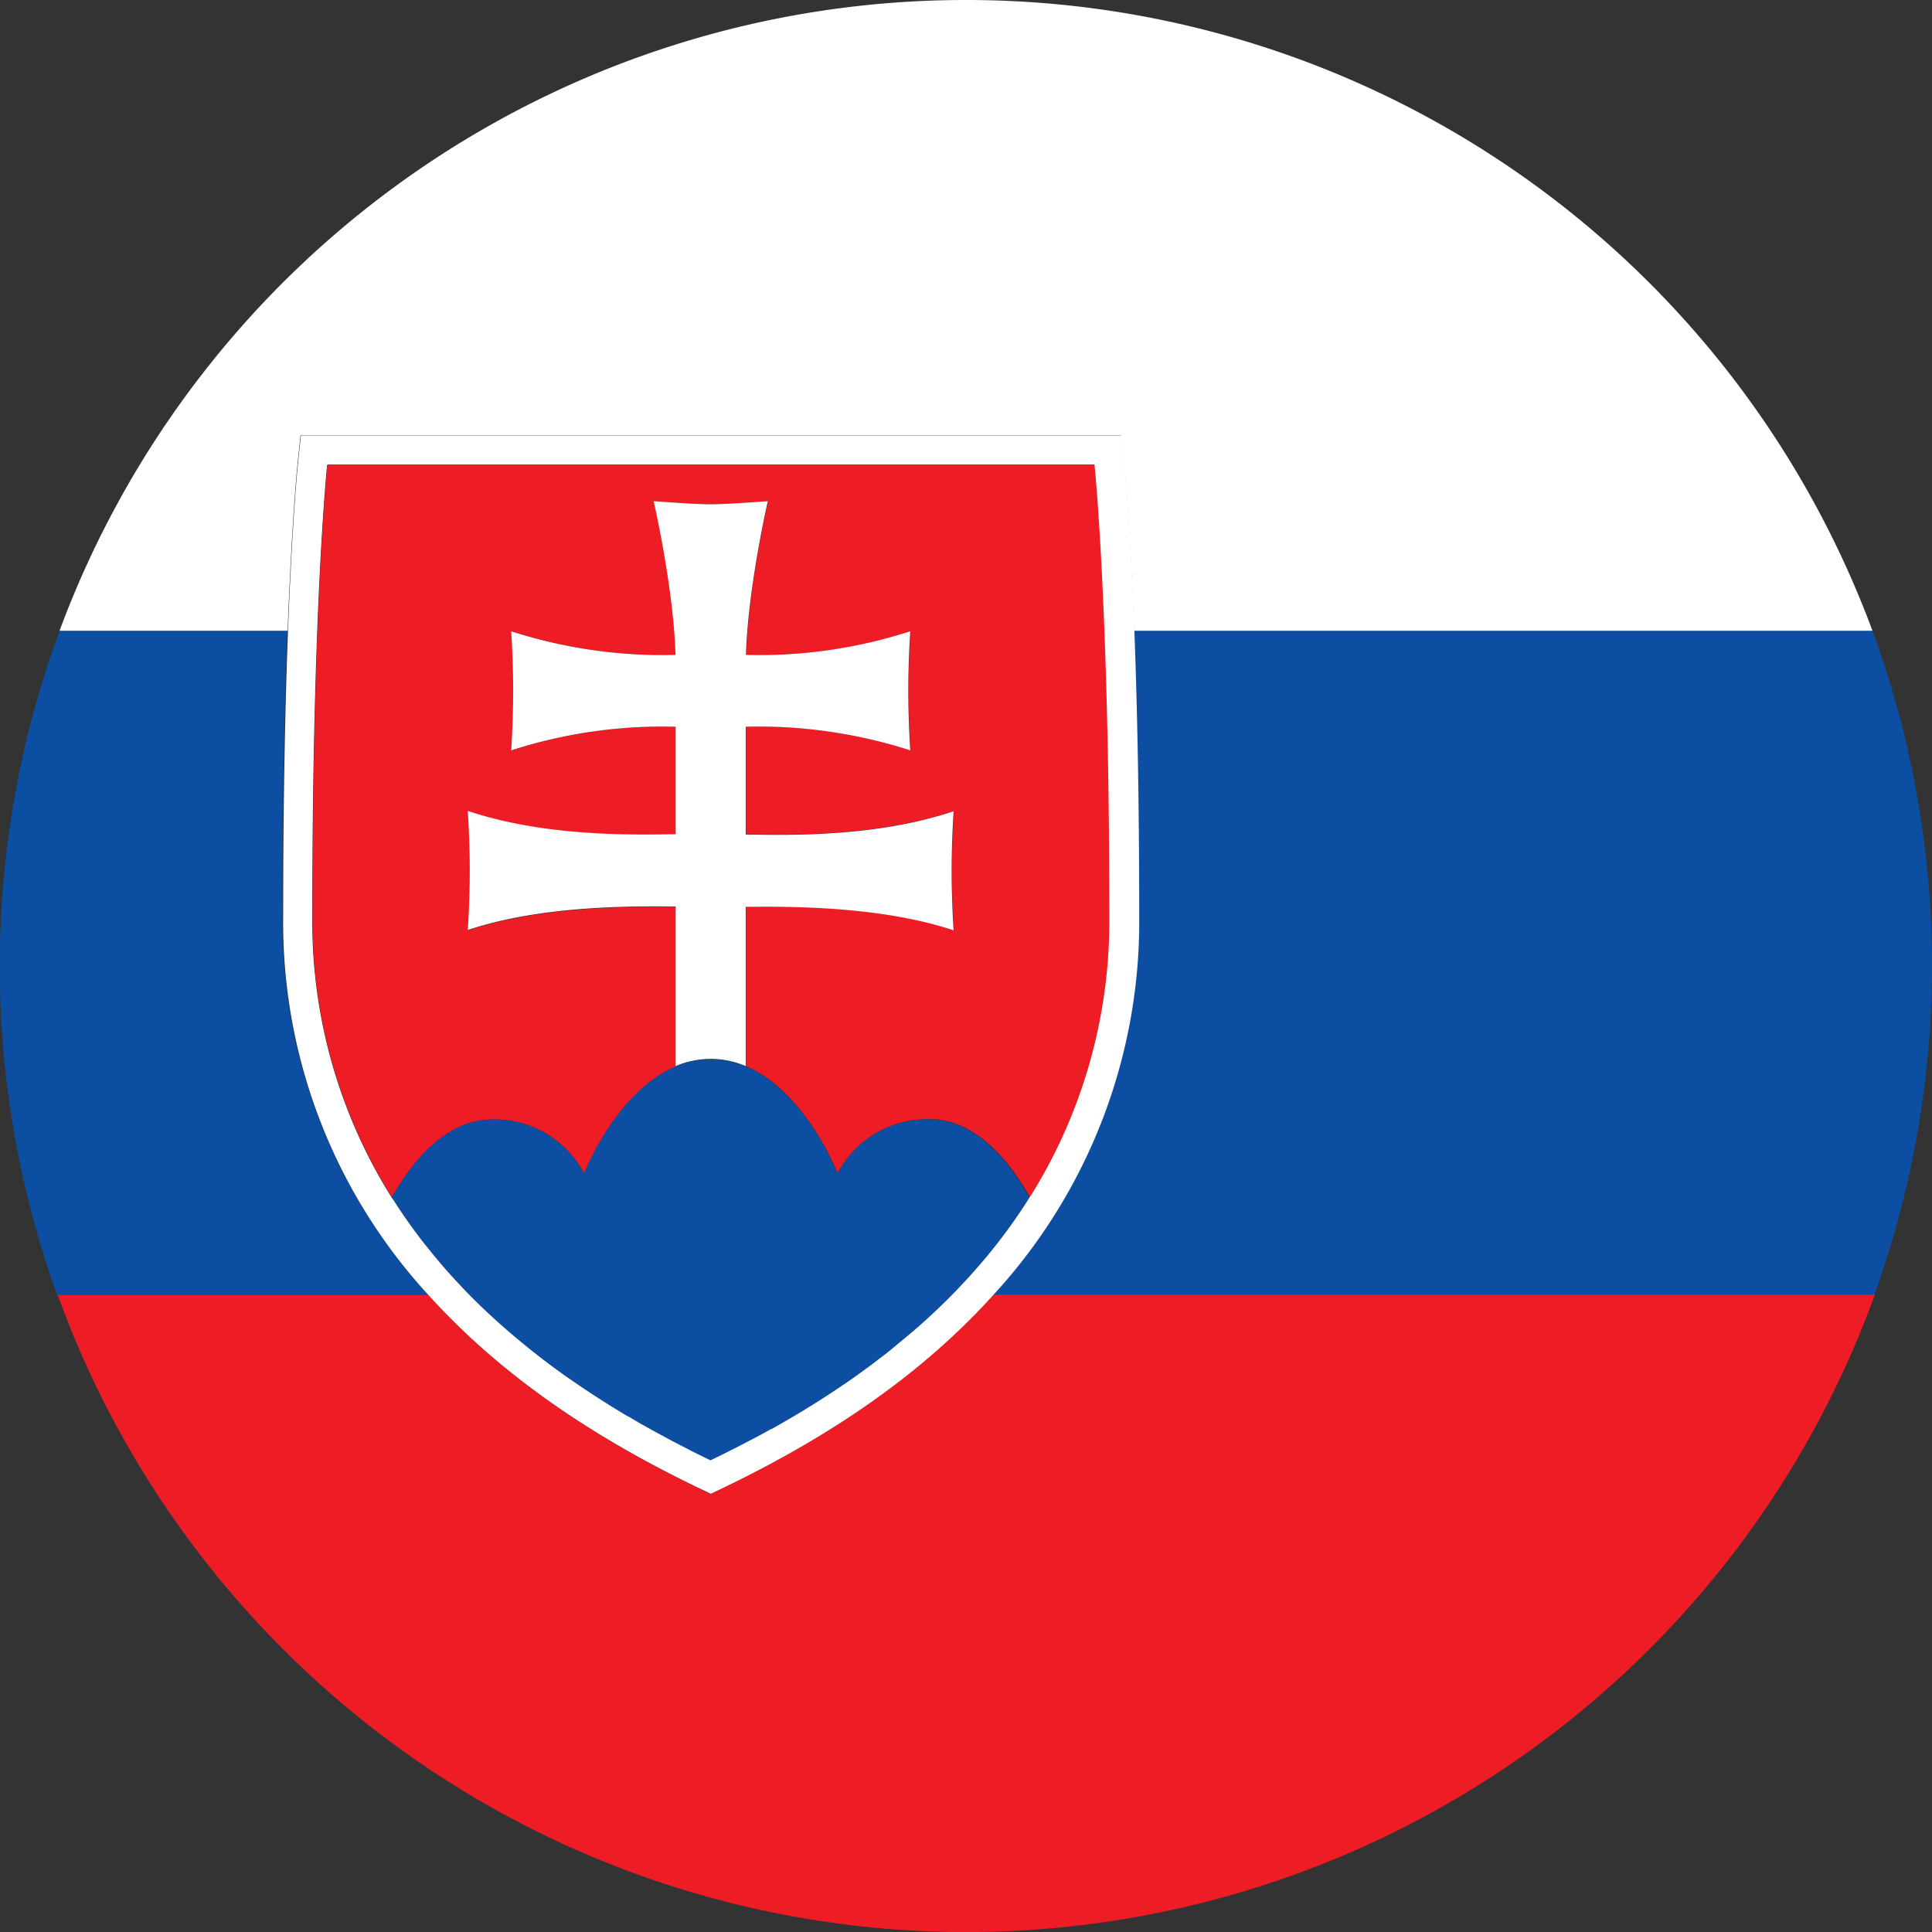
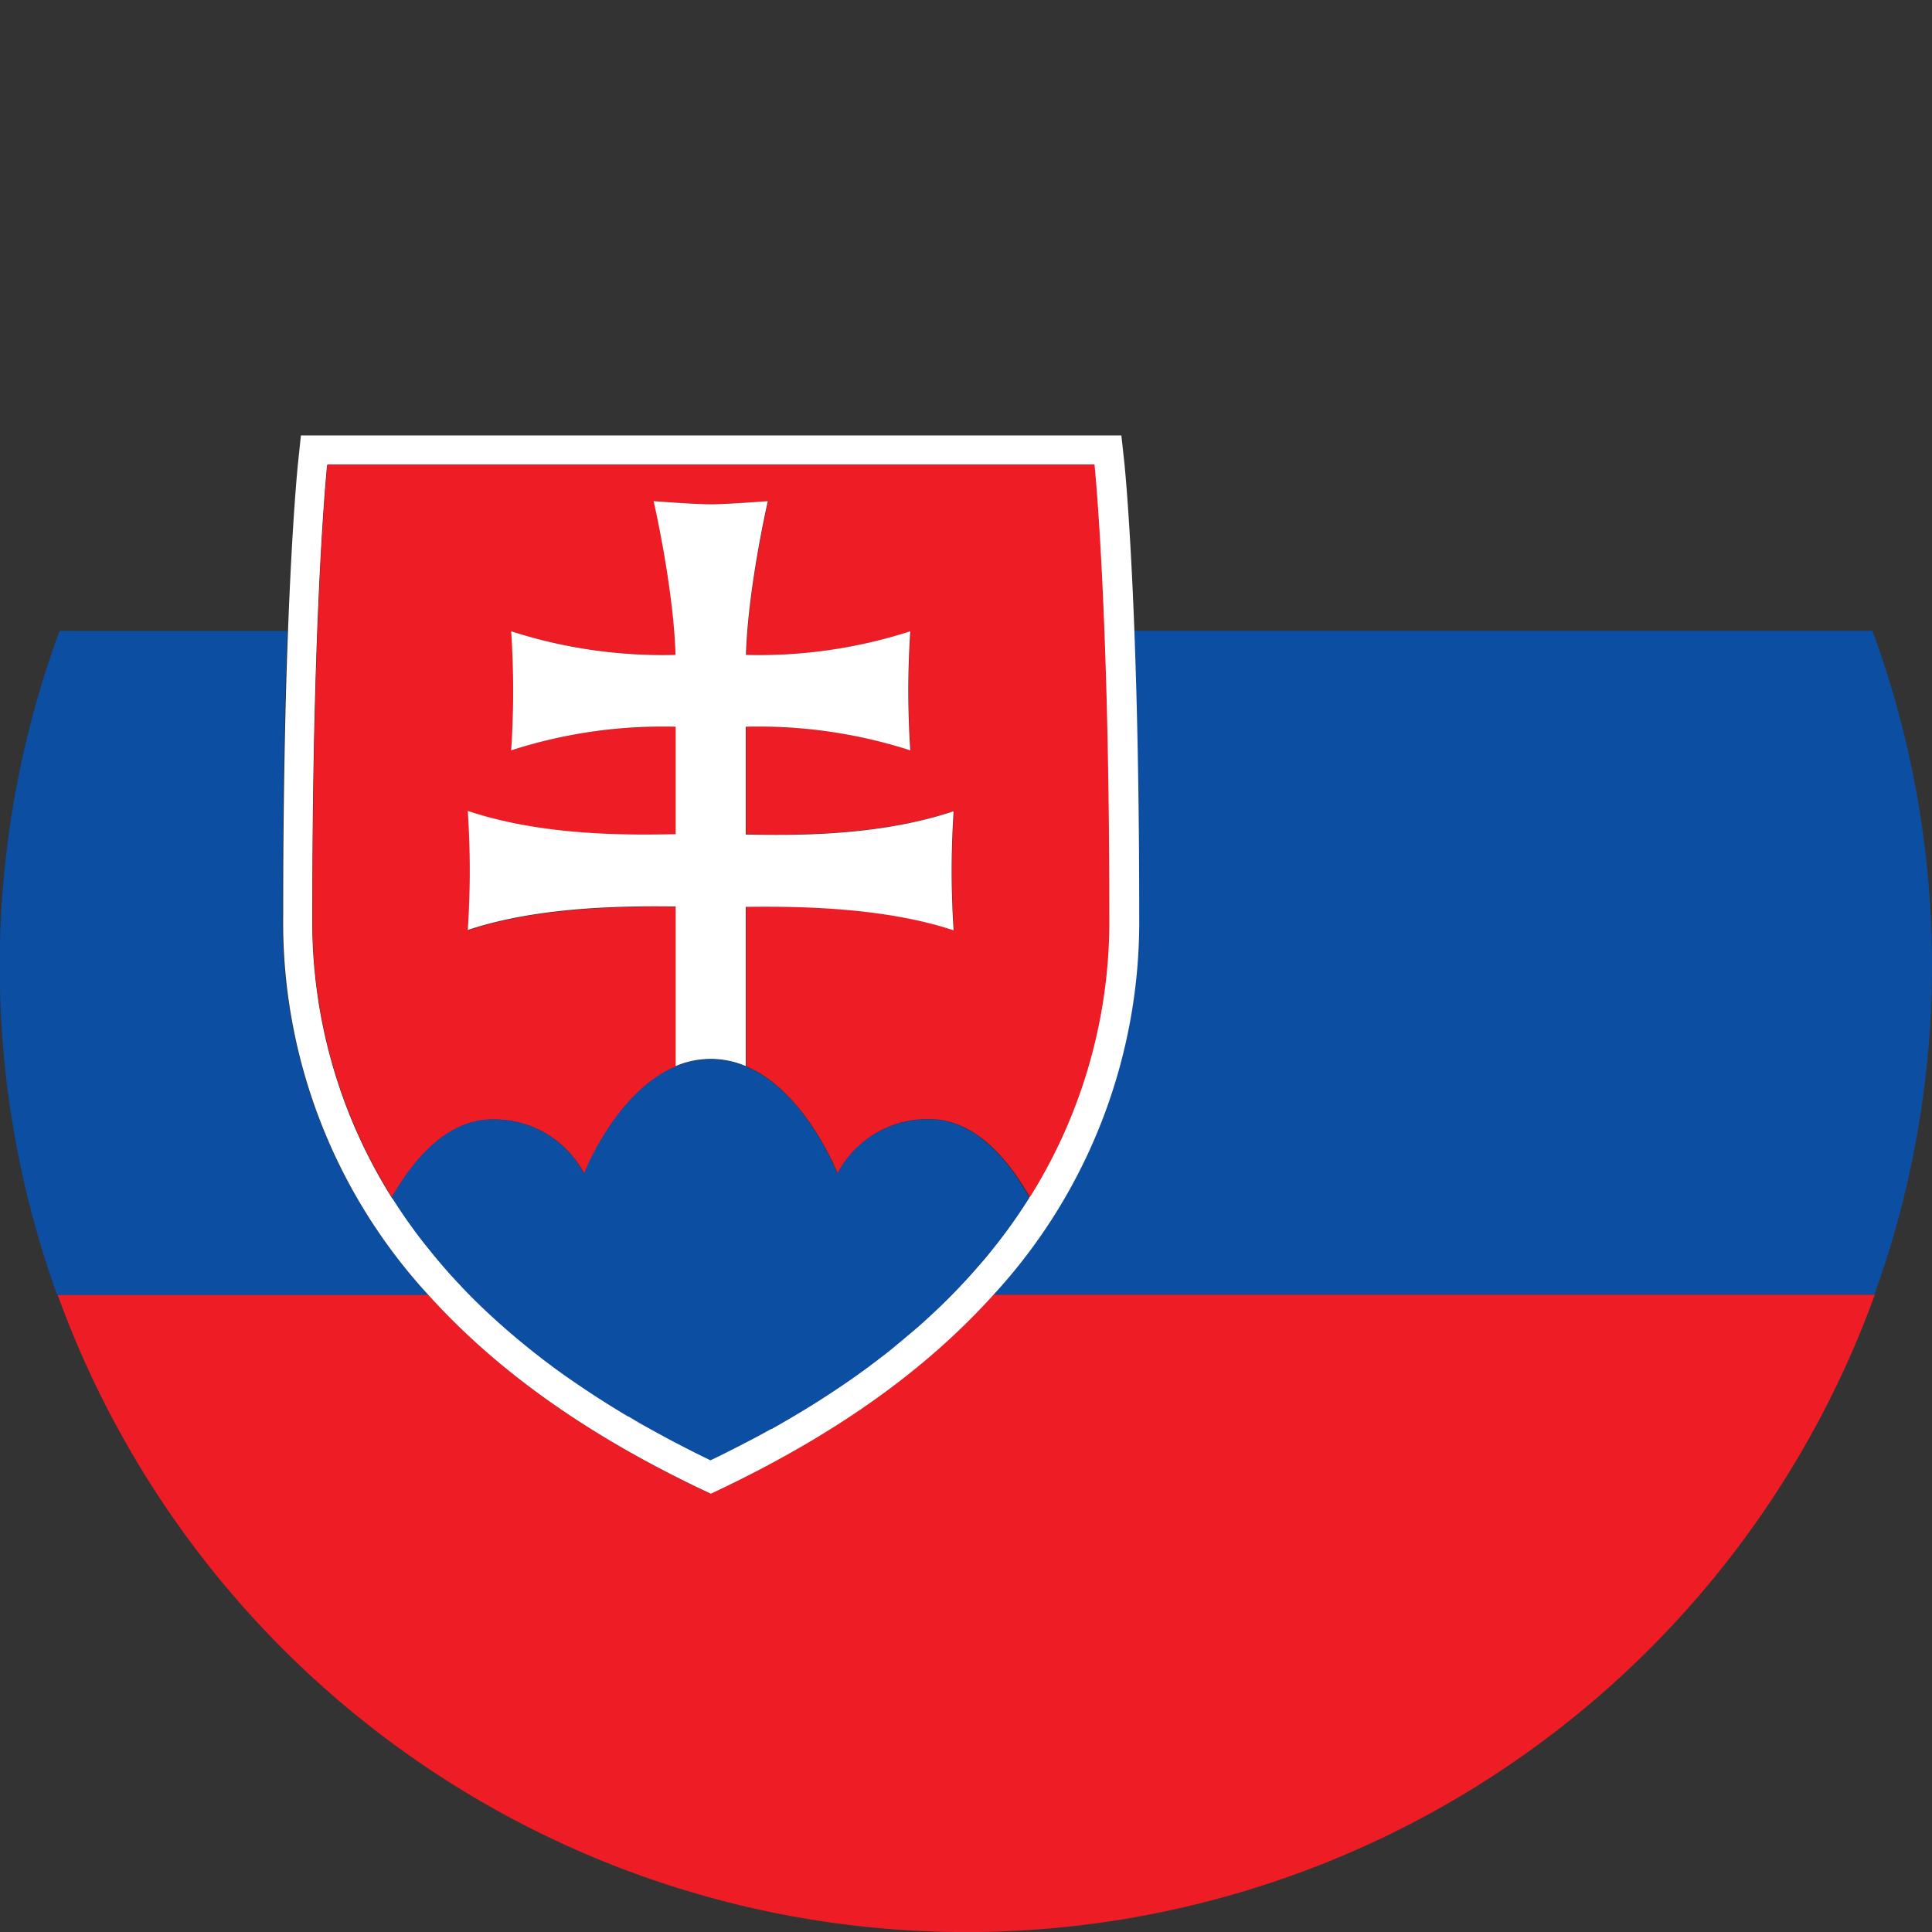
<svg xmlns="http://www.w3.org/2000/svg" viewBox="0 0 292 292">
  <rect x="0" y="0" width="292" height="292" fill="#333333" stroke="none" />
  <defs>
    <style>.cls-1{fill:#ee1c25;}.cls-2{fill:#0b4ea2;}.cls-3{fill:#fff;}</style>
  </defs>
  <title>slovakia</title>
  <g id="Layer_2" data-name="Layer 2">
    <g id="Layer_1-2" data-name="Layer 1">
      <path class="cls-1" d="M109.37,224.82l-2,.95-2-.95C88.24,216.53,74.91,207,64.7,195.67h-56a146.05,146.05,0,0,0,274.66,0H150.11C139.91,207,126.58,216.53,109.37,224.82Z" />
      <path class="cls-2" d="M64.69,195.66a83.2,83.2,0,0,1-22-57.3c0-18.07.33-32.3.73-43H9a146.56,146.56,0,0,0-.37,100.34h56Z" />
      <path class="cls-2" d="M172.1,138.35a83.21,83.21,0,0,1-22,57.3h133.2A146.56,146.56,0,0,0,283,95.33H171.36C171.77,106.05,172.1,120.28,172.1,138.35Z" />
-       <path class="cls-3" d="M146,0A146.05,146.05,0,0,0,9,95.33H43.47c.64-16.87,1.47-25,1.53-25.55l.42-4h124l.44,4c.06.54.89,8.68,1.53,25.55H283A146.05,146.05,0,0,0,146,0Z" />
      <path class="cls-3" d="M64.69,195.66h0c10.21,11.32,23.54,20.86,40.74,29.15l2,.95,2-.95c17.21-8.29,30.54-17.82,40.75-29.15h0a83.21,83.21,0,0,0,22-57.3c0-18.07-.33-32.3-.73-43-.64-16.87-1.47-25-1.53-25.55l-.44-4h-124l-.42,4c-.06.54-.89,8.68-1.53,25.55-.41,10.72-.73,24.95-.73,43A83.2,83.2,0,0,0,64.69,195.66ZM165.33,70.25s2.24,21.29,2.24,68.1a78.42,78.42,0,0,1-12,42.62h0l-.14.21q-2.23,3.53-4.76,6.75l-.44.55q-1,1.3-2.11,2.55l-.62.71q-1.09,1.24-2.22,2.44l-.45.48q-2.75,2.88-5.68,5.47l-.59.52q-1.18,1-2.38,2l-.64.53q-1.35,1.1-2.72,2.16l-.21.17q-1.57,1.2-3.16,2.33l0,0c-1,.71-2,1.39-3,2.06l-.54.36q-1.32.87-2.63,1.7l-.46.29c-2.09,1.3-4.16,2.53-6.21,3.67l-.09,0q-1.46.81-2.89,1.57l-.41.21q-1.37.72-2.72,1.4l-.2.1c-1,.5-2,1-2.92,1.44h0l-1-.49-1.62-.8-1.09-.56-1.8-.93-1-.53-2.2-1.2-.65-.36q-1.5-.84-3-1.74l-.07,0q-1.45-.86-2.92-1.78l-.63-.4q-1.24-.78-2.48-1.6l-.62-.41q-1.46-1-2.92-2l-.08-.06q-1.58-1.13-3.15-2.32l-.2-.16q-1.38-1.06-2.74-2.17l-.62-.51q-1.22-1-2.41-2.06l-.56-.49q-2.92-2.6-5.68-5.47l-.47-.51q-1.1-1.17-2.18-2.39l-.67-.78q-1-1.19-2-2.43l-.55-.68q-2.46-3.15-4.65-6.59L59.2,181h0a78.43,78.43,0,0,1-12-42.61c0-46.81,2.24-68.1,2.24-68.1Z" />
      <path class="cls-1" d="M113.25,217.8q-1.37.72-2.72,1.4Q111.87,218.53,113.25,217.8Z" />
      <path class="cls-1" d="M106.41,220.26l-1.62-.8Z" />
      <path class="cls-1" d="M88.31,209.92q-1.46-1-2.92-2Q86.85,208.95,88.31,209.92Z" />
-       <path class="cls-1" d="M103.71,218.91l-1.8-.93Z" />
+       <path class="cls-1" d="M103.71,218.91Z" />
      <path class="cls-1" d="M129.46,207.89q-1.49,1.06-3,2.06C127.47,209.28,128.46,208.59,129.46,207.89Z" />
      <path class="cls-1" d="M82,205.37q-1.38-1.06-2.74-2.17Q80.58,204.31,82,205.37Z" />
-       <path class="cls-1" d="M138.61,200.65q-1.18,1-2.38,2Q137.43,201.69,138.61,200.65Z" />
      <path class="cls-1" d="M85.31,207.85q-1.58-1.13-3.15-2.32Q83.73,206.73,85.31,207.85Z" />
      <path class="cls-1" d="M132.65,205.53q-1.57,1.2-3.16,2.33Q131.08,206.73,132.65,205.53Z" />
-       <path class="cls-1" d="M95,214.11q-1.45-.86-2.92-1.78Q93.5,213.25,95,214.11Z" />
      <path class="cls-1" d="M98,215.89q-1.5-.84-3-1.74Q96.54,215,98,215.89Z" />
      <path class="cls-1" d="M100.9,217.45l-2.2-1.2Z" />
      <path class="cls-1" d="M91.42,211.94q-1.24-.78-2.48-1.6Q90.18,211.16,91.42,211.94Z" />
      <path class="cls-1" d="M135.59,203.21q-1.35,1.1-2.72,2.16Q134.23,204.32,135.59,203.21Z" />
      <path class="cls-1" d="M78.6,202.7q-1.22-1-2.41-2.06Q77.39,201.69,78.6,202.7Z" />
      <path class="cls-1" d="M70,194.67q2.76,2.88,5.68,5.47C73.69,198.41,71.79,196.59,70,194.67Z" />
      <path class="cls-1" d="M139.2,200.14q2.91-2.6,5.68-5.47C143,196.59,141.14,198.41,139.2,200.14Z" />
      <path class="cls-1" d="M116.54,216q-1.46.81-2.89,1.57Q115.08,216.83,116.54,216Z" />
      <path class="cls-1" d="M107.41,220.75c1-.46,1.93-.94,2.92-1.44q-1.48.75-2.92,1.44Z" />
      <path class="cls-1" d="M122.84,212.3c-2.09,1.3-4.16,2.53-6.21,3.67C118.68,214.82,120.75,213.6,122.84,212.3Z" />
      <path class="cls-1" d="M125.93,210.3q-1.32.87-2.63,1.7Q124.61,211.18,125.93,210.3Z" />
      <path class="cls-1" d="M47.25,138.35a78.43,78.43,0,0,0,12,42.61c3.22-5.66,8.29-11.77,15.17-11.77a15.28,15.28,0,0,1,13.88,8.2s4.8-12.43,13.87-16.21V137.06c-7.55-.09-20.74,0-31.42,3.55,0,0,.3-4.17.3-9s-.3-9-.3-9c11.64,3.9,24.72,3.63,31.42,3.52V109.84a74.34,74.34,0,0,0-24.86,3.57s.3-4.17.3-9-.3-9-.3-9a74.54,74.54,0,0,0,24.84,3.57c-.3-10.28-3.31-23.24-3.31-23.24s6.17.48,8.63.48,8.63-.48,8.63-.48-3,13-3.31,23.24a74.34,74.34,0,0,0,24.84-3.57s-.3,4.17-.3,9,.3,9,.3,9a74.6,74.6,0,0,0-24.87-3.57v16.24c6.7.11,19.78.37,31.42-3.52,0,0-.3,4.17-.3,9s.3,9,.3,9c-10.68-3.58-23.87-3.65-31.42-3.55v24.13c9,3.79,13.84,16.2,13.84,16.2a15.32,15.32,0,0,1,13.89-8.2c6.88,0,11.95,6.1,15.17,11.78a78.42,78.42,0,0,0,12-42.62c0-46.81-2.24-68.1-2.24-68.1H49.49S47.25,91.54,47.25,138.35Z" />
      <path class="cls-1" d="M150.27,188.48q-1,1.3-2.11,2.55Q149.24,189.78,150.27,188.48Z" />
      <path class="cls-1" d="M66.63,191q-1-1.19-2-2.43Q65.61,189.81,66.63,191Z" />
      <path class="cls-1" d="M147.54,191.75q-1.09,1.24-2.22,2.44Q146.45,193,147.54,191.75Z" />
      <path class="cls-1" d="M69.48,194.17q-1.1-1.17-2.18-2.39Q68.37,193,69.48,194.17Z" />
      <path class="cls-1" d="M64.07,187.89q-2.46-3.15-4.65-6.59Q61.61,184.75,64.07,187.89Z" />
      <path class="cls-1" d="M155.47,181.19q-2.23,3.53-4.76,6.75Q153.23,184.72,155.47,181.19Z" />
      <path class="cls-3" d="M112.71,161.19V137.06c7.56-.09,20.74,0,31.42,3.55,0,0-.3-4.17-.3-9s.3-9,.3-9c-11.65,3.9-24.72,3.63-31.42,3.52V109.84a74.6,74.6,0,0,1,24.87,3.57s-.3-4.17-.3-9,.3-9,.3-9a74.34,74.34,0,0,1-24.84,3.57c.32-10.28,3.31-23.24,3.31-23.24s-6.17.48-8.63.48-8.63-.48-8.63-.48,3,13,3.31,23.24a74.54,74.54,0,0,1-24.84-3.57s.3,4.17.3,9-.3,9-.3,9a74.34,74.34,0,0,1,24.86-3.57v16.24c-6.7.11-19.78.37-31.42-3.52,0,0,.3,4.17.3,9s-.3,9-.3,9c10.68-3.58,23.87-3.65,31.42-3.55v24.12a13.43,13.43,0,0,1,10.59,0Z" />
      <path class="cls-2" d="M140.44,169.19a15.32,15.32,0,0,0-13.89,8.2s-4.79-12.41-13.84-16.2a13.43,13.43,0,0,0-10.59,0c-9.06,3.78-13.87,16.21-13.87,16.21a15.28,15.28,0,0,0-13.88-8.2c-6.88,0-11.94,6.11-15.17,11.77h0l.22.32q2.19,3.44,4.65,6.59l.55.68q1,1.24,2,2.43l.67.78q1.07,1.22,2.18,2.39l.47.51c1.84,1.92,3.74,3.74,5.68,5.47l.56.49q1.2,1.05,2.41,2.06l.62.51q1.36,1.11,2.74,2.17l.2.16q1.57,1.19,3.15,2.32l.08.06q1.46,1,2.92,2l.62.41q1.24.82,2.48,1.6l.63.4q1.46.91,2.92,1.78l.07,0q1.52.9,3,1.74l.65.36,2.2,1.2,1,.53,1.8.93,1.09.56,1.62.8,1,.49h0q1.44-.69,2.92-1.44l.2-.1q1.34-.68,2.72-1.4l.41-.21q1.43-.76,2.89-1.57l.09,0c2-1.14,4.12-2.37,6.21-3.67l.46-.29q1.31-.83,2.63-1.7l.54-.36q1.5-1,3-2.06l0,0q1.58-1.13,3.16-2.33l.21-.17q1.37-1,2.72-2.16l.64-.53q1.2-1,2.38-2l.59-.52c1.94-1.73,3.84-3.55,5.68-5.47l.45-.48q1.13-1.19,2.22-2.44l.62-.71q1.08-1.25,2.11-2.55l.44-.55q2.52-3.22,4.76-6.75l.14-.21h0C152.39,175.29,147.32,169.19,140.44,169.19Z" />
    </g>
  </g>
</svg>